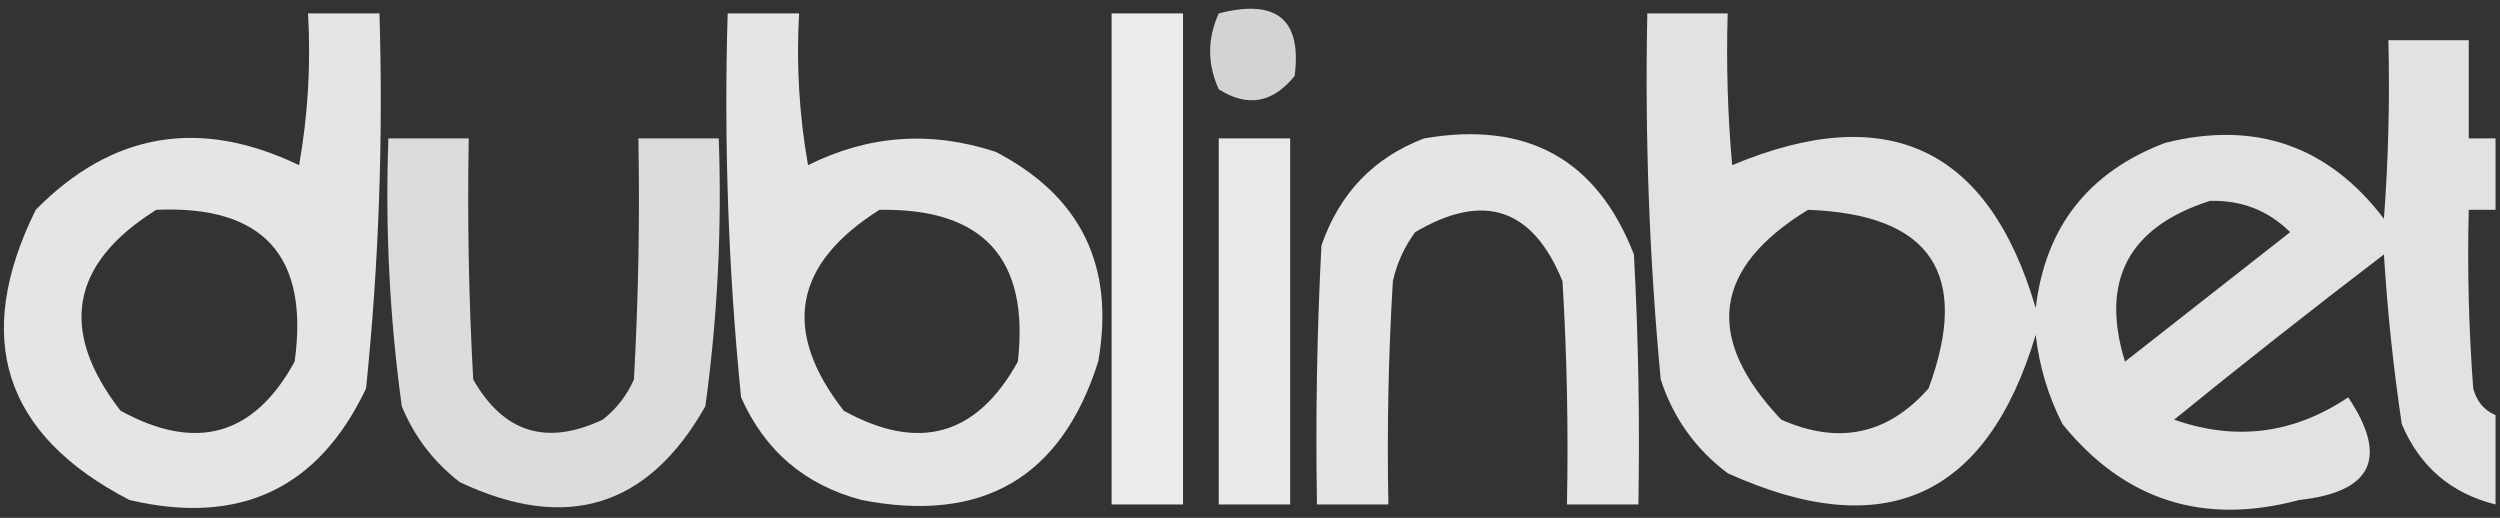
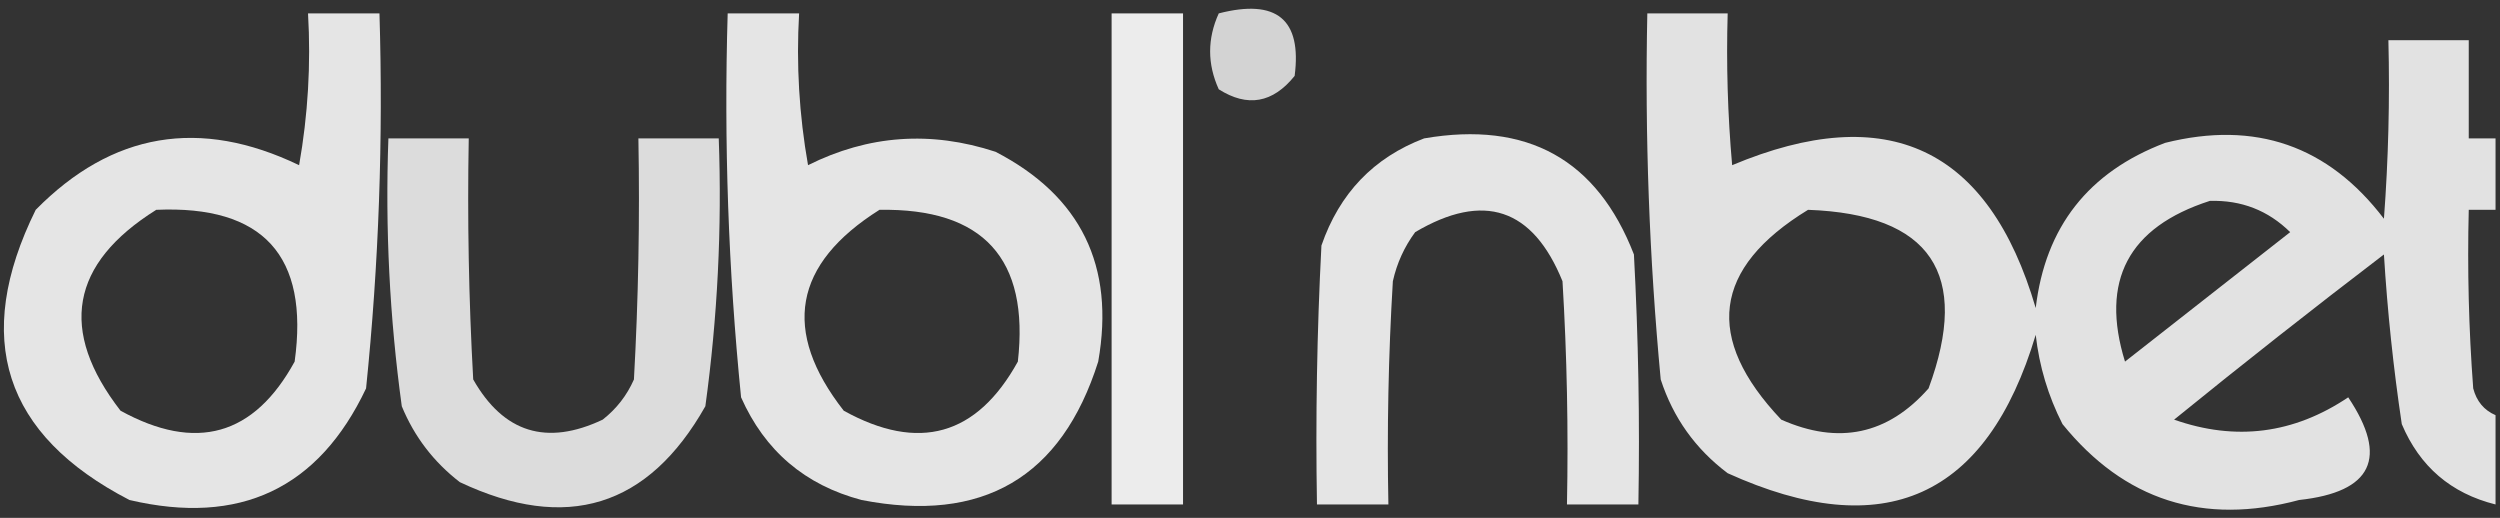
<svg xmlns="http://www.w3.org/2000/svg" width="280" height="58" viewBox="0 0 280 58" fill="none">
  <rect x="0" y="0" width="280" height="58" fill="#333333" stroke="none" />
  <path opacity="0.875" fill-rule="evenodd" clip-rule="evenodd" d="M34.5 1.5C37.167 1.5 39.833 1.5 42.5 1.5C42.929 15.559 42.429 29.559 41 43.5C35.679 54.734 26.845 58.9 14.5 56C0.404 48.709 -3.096 37.876 4 23.5C12.55 14.823 22.383 13.156 33.5 18.5C34.495 12.872 34.829 7.205 34.5 1.5ZM17.5 23.5C29.477 22.977 34.644 28.643 33 40.5C28.451 48.81 21.951 50.643 13.5 46C6.548 37.024 7.881 29.524 17.5 23.5Z" fill="white" />
  <path opacity="0.875" fill-rule="evenodd" clip-rule="evenodd" d="M81.5 1.5C84.167 1.5 86.833 1.5 89.5 1.5C89.171 7.205 89.505 12.872 90.5 18.5C97.255 15.122 104.255 14.622 111.5 17C121.058 21.949 124.891 29.783 123 40.5C118.894 53.477 110.061 58.644 96.5 56C90.159 54.325 85.659 50.492 83 44.5C81.57 30.226 81.07 15.892 81.5 1.5ZM98.5 23.5C110.138 23.304 115.305 28.97 114 40.5C109.405 48.811 102.905 50.645 94.5 46C87.525 37.077 88.858 29.577 98.5 23.5Z" fill="white" />
  <path opacity="0.904" fill-rule="evenodd" clip-rule="evenodd" d="M124.5 1.5C127.167 1.5 129.833 1.5 132.5 1.5C132.5 19.833 132.5 38.167 132.5 56.5C129.833 56.5 127.167 56.5 124.5 56.5C124.5 38.167 124.5 19.833 124.5 1.5Z" fill="white" />
  <path opacity="0.785" fill-rule="evenodd" clip-rule="evenodd" d="M136.5 1.5C142.986 -0.165 145.819 2.168 145 8.5C142.552 11.545 139.719 12.045 136.5 10C135.214 7.169 135.214 4.335 136.5 1.5Z" fill="white" />
  <path opacity="0.858" fill-rule="evenodd" clip-rule="evenodd" d="M279.5 15.5C279.5 18.167 279.5 20.833 279.5 23.5C278.5 23.5 277.5 23.5 276.5 23.5C276.334 30.175 276.5 36.842 277 43.5C277.377 44.942 278.21 45.942 279.5 46.5C279.5 49.833 279.5 53.167 279.5 56.5C274.51 55.253 271.01 52.253 269 47.5C268.058 41.197 267.391 34.863 267 28.5C259.076 34.546 251.243 40.713 243.5 47C250.4 49.426 256.9 48.593 263 44.5C267.53 51.275 265.697 55.109 257.5 56C246.756 58.877 237.923 56.043 231 47.5C229.395 44.352 228.395 41.019 228 37.5C222.525 55.777 211.025 60.944 193.5 53C189.896 50.292 187.396 46.792 186 42.5C184.716 28.865 184.216 15.199 184.5 1.5C187.5 1.5 190.5 1.5 193.5 1.5C193.334 7.176 193.501 12.843 194 18.5C211.403 11.203 222.736 16.536 228 34.5C229.066 25.428 233.9 19.262 242.5 16C252.596 13.476 260.763 16.309 267 24.5C267.5 17.842 267.666 11.175 267.5 4.5C270.5 4.5 273.5 4.5 276.5 4.5C276.5 8.167 276.5 11.833 276.5 15.5C277.5 15.5 278.5 15.5 279.5 15.5ZM247.5 22.5C251.027 22.396 254.027 23.563 256.5 26C250.333 30.833 244.167 35.667 238 40.5C235.202 31.442 238.369 25.442 247.5 22.5ZM202.5 23.5C216.243 23.994 220.743 30.661 216 43.5C211.433 48.681 205.933 49.847 199.5 47C190.83 37.859 191.83 30.026 202.5 23.5Z" fill="white" />
  <path opacity="0.827" fill-rule="evenodd" clip-rule="evenodd" d="M43.5 15.5C46.5 15.5 49.5 15.5 52.5 15.5C52.334 24.506 52.5 33.506 53 42.5C56.392 48.467 61.226 49.967 67.5 47C69.049 45.786 70.215 44.286 71 42.5C71.5 33.506 71.666 24.506 71.5 15.5C74.5 15.5 77.5 15.5 80.5 15.5C80.865 25.557 80.365 35.557 79 45.5C72.606 56.81 63.439 59.643 51.5 54C48.567 51.736 46.4 48.902 45 45.5C43.635 35.557 43.135 25.557 43.5 15.5Z" fill="white" />
-   <path opacity="0.89" fill-rule="evenodd" clip-rule="evenodd" d="M136.5 15.5C139.167 15.5 141.833 15.5 144.5 15.5C144.5 29.167 144.5 42.833 144.5 56.5C141.833 56.5 139.167 56.5 136.5 56.5C136.5 42.833 136.5 29.167 136.5 15.5Z" fill="white" />
  <path opacity="0.871" fill-rule="evenodd" clip-rule="evenodd" d="M159.5 15.5C171.039 13.513 178.873 17.846 183 28.5C183.5 37.827 183.666 47.161 183.5 56.5C180.833 56.5 178.167 56.5 175.5 56.5C175.666 48.16 175.5 39.827 175 31.5C171.671 23.302 166.171 21.468 158.5 26C157.283 27.648 156.45 29.481 156 31.5C155.5 39.827 155.334 48.16 155.5 56.5C152.833 56.5 150.167 56.5 147.5 56.5C147.334 46.828 147.5 37.161 148 27.5C150.019 21.65 153.852 17.65 159.5 15.5Z" fill="white" />
</svg>